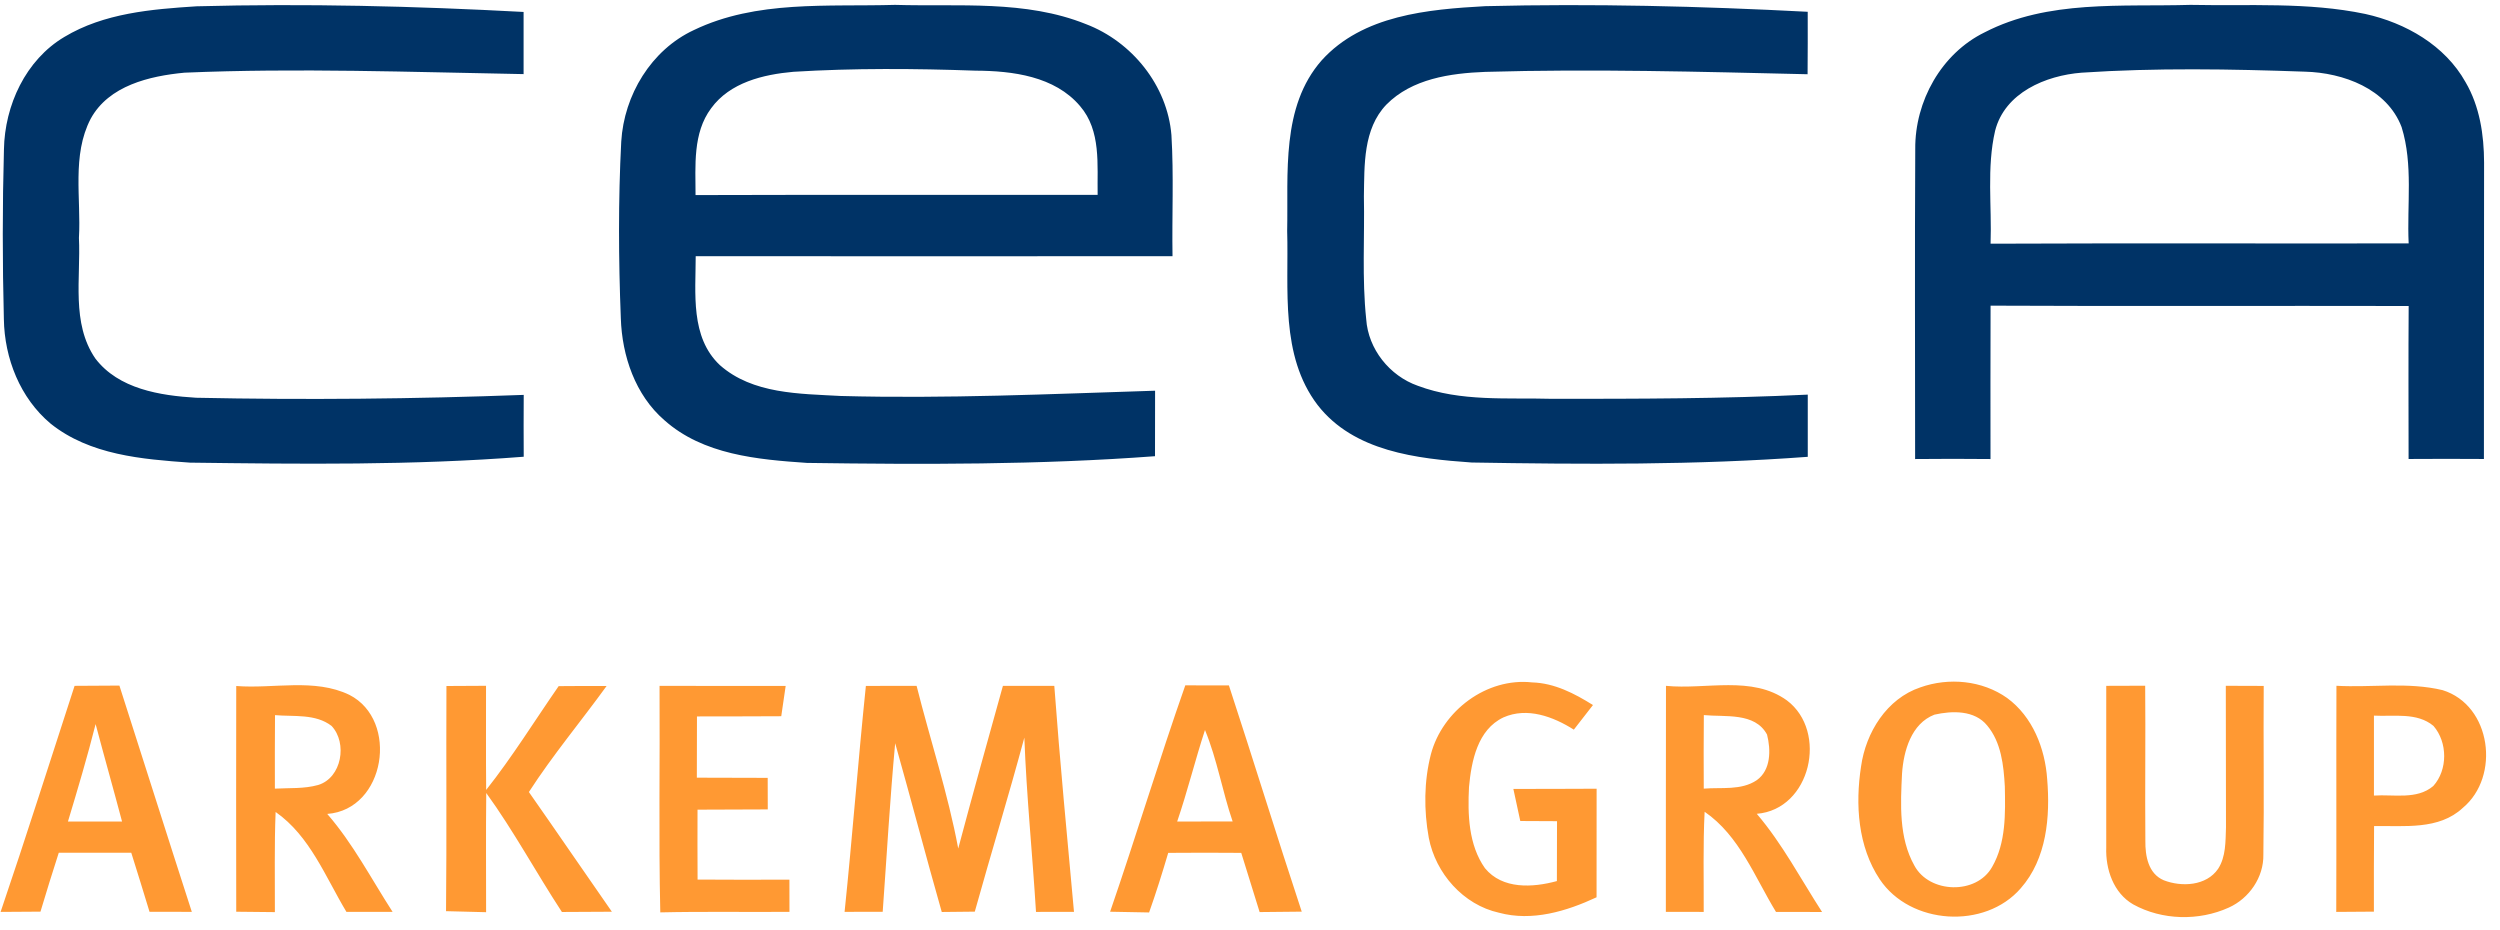
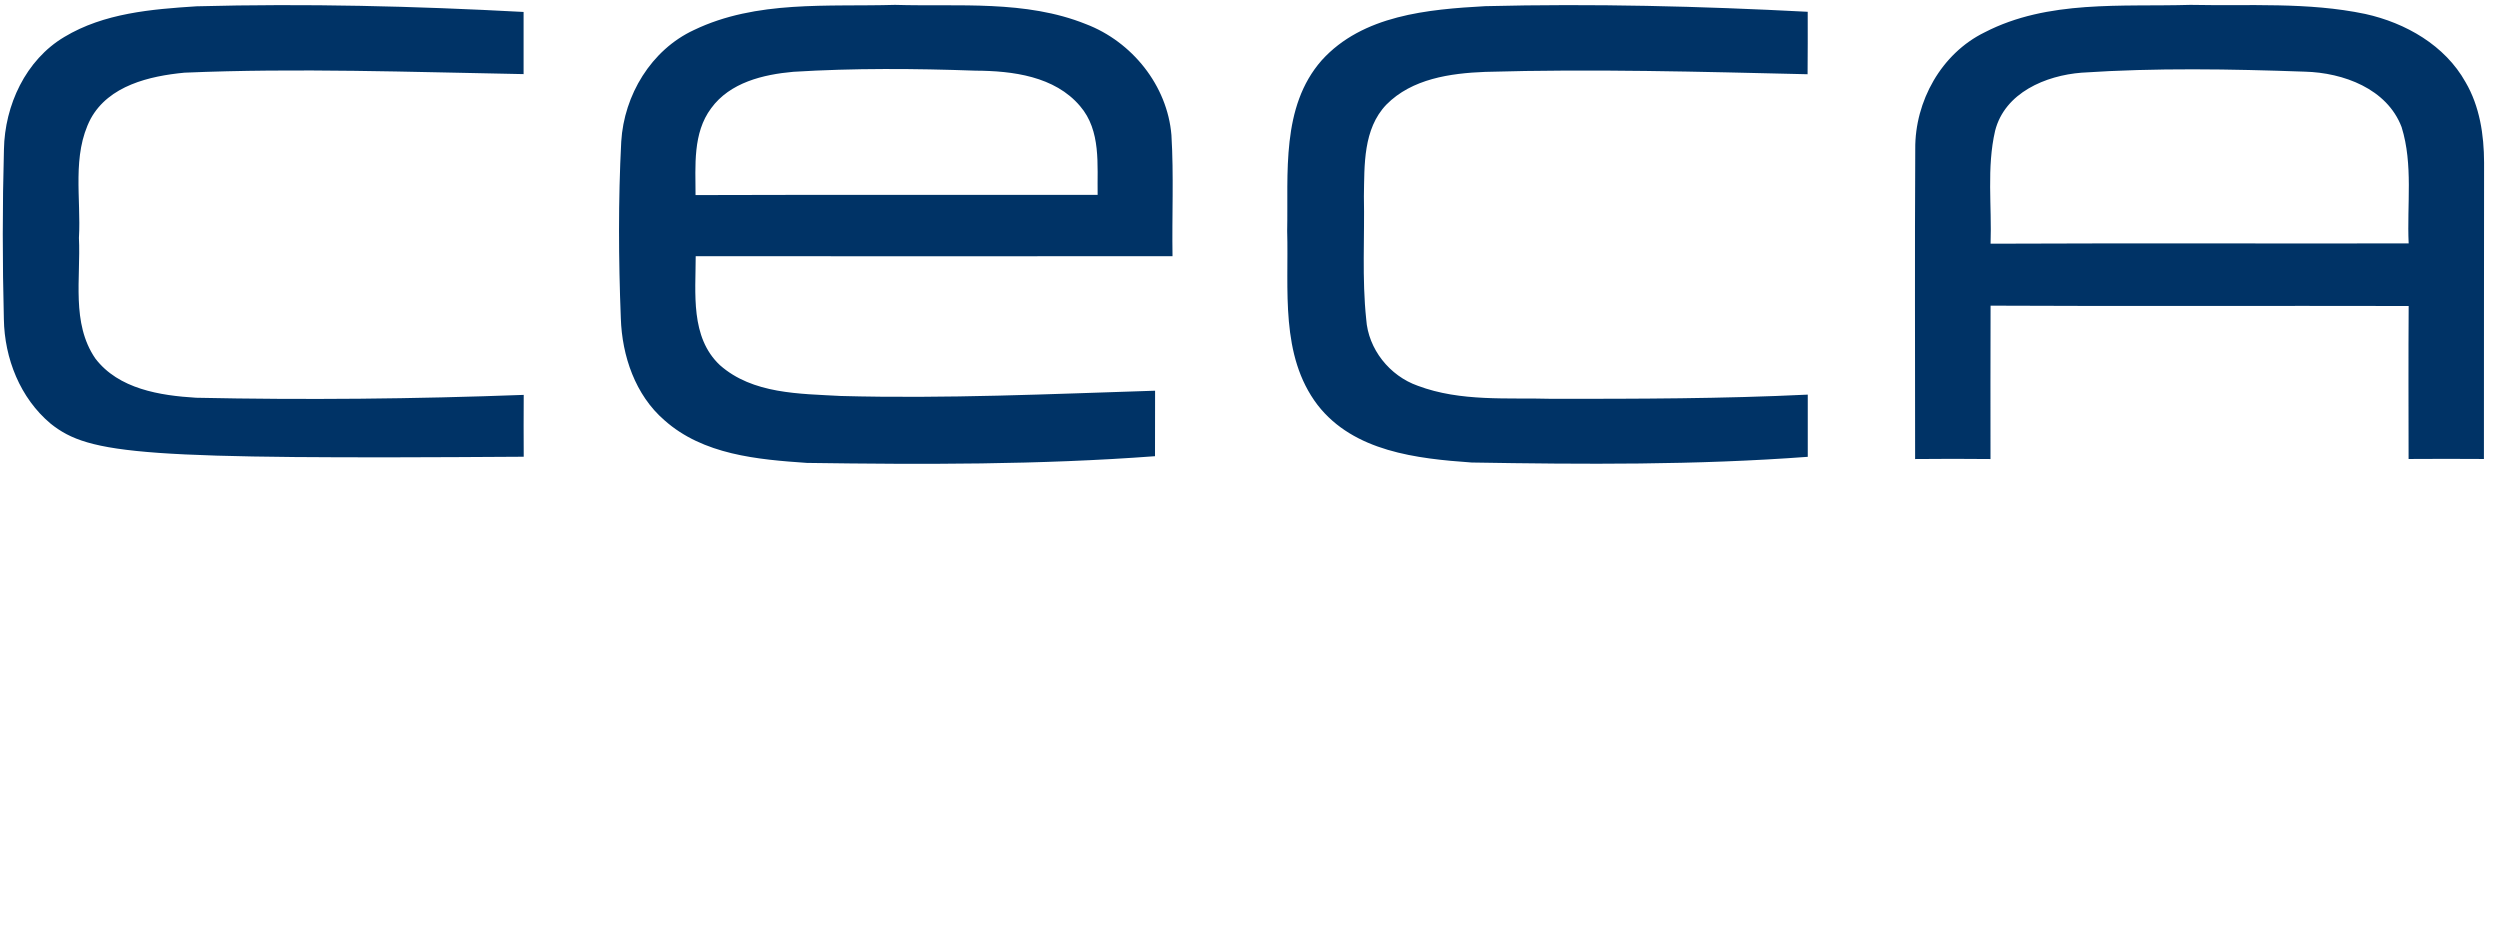
<svg xmlns="http://www.w3.org/2000/svg" width="368.7pt" height="137.2pt" viewBox="0 0 368.7 137.2" version="1.1">
  <g id="surface1">
-     <path style=" stroke:none;fill-rule:evenodd;fill:rgb(0%,19.994%,39.989%);fill-opacity:1;" d="M 9.488 5.449 C 15.34 1.93 22.328 1.359 28.988 0.93 C 45.07 0.5 61.16 0.898 77.219 1.762 C 77.219 4.809 77.219 7.871 77.219 10.93 C 60.551 10.629 43.859 10.012 27.199 10.719 C 22.059 11.211 16.051 12.609 13.371 17.52 C 10.559 22.93 11.98 29.25 11.641 35.082 C 11.93 41.012 10.488 47.641 14.051 52.859 C 17.48 57.379 23.621 58.34 28.93 58.66 C 45.031 59 61.148 58.84 77.238 58.238 C 77.219 61.281 77.219 64.32 77.238 67.359 C 60.871 68.641 44.43 68.441 28.031 68.23 C 20.93 67.73 13.25 67.102 7.469 62.48 C 2.969 58.711 0.66 52.859 0.57 47.059 C 0.359 38.719 0.352 30.371 0.582 22.031 C 0.699 15.531 3.781 8.84 9.488 5.449 Z M 102.34 4.43 C 111.551 0 122.082 1.012 132 0.719 C 141.391 1 151.238 -0.031 160.16 3.559 C 166.949 6.148 172.16 12.609 172.762 19.91 C 173.121 25.859 172.828 31.828 172.922 37.781 C 149.48 37.801 126.039 37.801 102.602 37.781 C 102.602 43.219 101.781 49.73 106.172 53.852 C 111.012 58.129 117.91 58.059 123.98 58.398 C 139.441 58.82 154.898 58.109 170.352 57.621 C 170.352 60.84 170.352 64.059 170.34 67.281 C 153.27 68.559 136.129 68.512 119.012 68.27 C 111.719 67.77 103.699 67.07 97.98 61.969 C 93.691 58.262 91.73 52.48 91.559 46.93 C 91.219 38.25 91.172 29.551 91.621 20.879 C 92.031 14.031 96.031 7.359 102.34 4.43 Z M 104.879 15.969 C 102.148 19.629 102.578 24.449 102.578 28.77 C 122.352 28.711 142.121 28.75 161.879 28.738 C 161.801 24.309 162.418 19.281 159.289 15.648 C 155.551 11.23 149.32 10.449 143.871 10.422 C 134.91 10.102 125.941 10.039 116.988 10.59 C 112.559 10.988 107.648 12.16 104.879 15.969 Z M 194.922 8.898 C 200.961 2.219 210.602 1.379 219.039 0.91 C 234.898 0.512 250.762 0.91 266.602 1.738 C 266.609 4.809 266.609 7.879 266.582 10.949 C 250.73 10.582 234.871 10.141 219.02 10.602 C 213.898 10.801 208.23 11.609 204.461 15.43 C 201.02 19.02 201.23 24.352 201.148 28.969 C 201.27 35 200.852 41.059 201.488 47.07 C 201.781 51.488 204.941 55.43 209.09 56.891 C 215.441 59.281 222.34 58.629 228.988 58.82 C 241.531 58.82 254.078 58.809 266.609 58.199 C 266.602 61.262 266.602 64.309 266.609 67.371 C 250.121 68.602 233.57 68.488 217.039 68.211 C 208.969 67.641 199.66 66.609 194.32 59.73 C 188.75 52.422 190.082 42.672 189.832 34.059 C 190.012 25.602 188.891 15.762 194.922 8.898 Z M 292.711 4.762 C 302.039 -0.051 312.898 1.02 323.051 0.719 C 331.648 0.898 340.371 0.281 348.84 2.059 C 354.789 3.379 360.582 6.68 363.621 12.121 C 365.711 15.691 366.34 19.891 366.352 23.969 C 366.32 38.539 366.352 53.121 366.328 67.691 C 362.621 67.66 358.922 67.672 355.219 67.691 C 355.211 60.172 355.18 52.648 355.23 45.129 C 334.68 45.078 314.121 45.18 293.57 45.078 C 293.539 52.621 293.559 60.16 293.559 67.699 C 289.852 67.66 286.141 67.66 282.441 67.699 C 282.441 52.461 282.379 37.219 282.461 21.988 C 282.398 14.941 286.301 7.891 292.711 4.762 Z M 307 10.719 C 301.711 11.129 295.672 13.66 294.238 19.289 C 292.98 24.73 293.77 30.398 293.57 35.941 C 314.121 35.852 334.672 35.93 355.23 35.898 C 354.961 30.191 355.91 24.289 354.191 18.75 C 352.039 13.07 345.57 10.719 339.941 10.57 C 328.961 10.18 317.961 9.988 307 10.719 Z M 307 10.719 " />
-     <path style=" stroke:none;fill-rule:evenodd;fill:rgb(100%,59.959%,19.994%);fill-opacity:1;" d="M 11 101.148 C 13.199 101.129 15.398 101.121 17.609 101.109 C 21.18 112.23 24.691 123.359 28.289 134.48 C 26.199 134.48 24.121 134.48 22.051 134.469 C 21.168 131.559 20.27 128.66 19.359 125.762 C 15.801 125.762 12.23 125.762 8.668 125.762 C 7.738 128.641 6.84 131.539 5.969 134.449 C 4.012 134.469 2.051 134.48 0.09 134.488 C 3.859 123.41 7.371 112.262 11 101.148 Z M 10.02 121.16 C 12.68 121.16 15.34 121.16 18 121.16 C 16.73 116.359 15.371 111.59 14.102 106.789 C 12.879 111.621 11.461 116.391 10.02 121.16 Z M 34.84 101.172 C 40.359 101.609 46.371 99.988 51.531 102.48 C 58.891 106.238 56.852 119.398 48.262 120.039 C 52.078 124.43 54.762 129.621 57.898 134.48 C 55.621 134.488 53.359 134.48 51.09 134.48 C 48 129.34 45.73 123.309 40.648 119.75 C 40.449 124.672 40.559 129.59 40.539 134.52 C 38.641 134.5 36.738 134.48 34.84 134.461 C 34.82 123.359 34.82 112.27 34.84 101.172 Z M 40.559 105.469 C 40.531 109.082 40.531 112.691 40.539 116.309 C 42.672 116.191 44.852 116.352 46.922 115.77 C 50.41 114.711 51.27 109.57 48.898 107.059 C 46.539 105.238 43.34 105.711 40.559 105.469 Z M 65.84 101.172 C 67.781 101.16 69.73 101.148 71.68 101.141 C 71.691 106.262 71.648 111.379 71.699 116.5 C 75.57 111.609 78.84 106.309 82.391 101.191 C 84.738 101.172 87.102 101.16 89.461 101.172 C 85.668 106.41 81.512 111.371 78 116.809 C 82.109 122.668 86.141 128.59 90.238 134.461 C 87.781 134.48 85.328 134.488 82.871 134.5 C 79.07 128.699 75.781 122.57 71.711 116.949 C 71.648 122.809 71.691 128.672 71.691 134.531 C 69.719 134.48 67.75 134.441 65.781 134.379 C 65.891 123.309 65.789 112.238 65.84 101.172 Z M 97.27 101.148 C 103.469 101.172 109.672 101.16 115.871 101.16 C 115.648 102.648 115.441 104.141 115.219 105.629 C 111.078 105.66 106.93 105.648 102.789 105.66 C 102.781 108.668 102.77 111.68 102.77 114.691 C 106.25 114.711 109.73 114.711 113.219 114.719 C 113.219 116.27 113.219 117.809 113.23 119.371 C 109.781 119.391 106.32 119.391 102.871 119.41 C 102.859 122.852 102.859 126.281 102.879 129.719 C 107.391 129.75 111.91 129.75 116.422 129.73 C 116.422 131.309 116.422 132.898 116.43 134.48 C 110.082 134.531 103.719 134.41 97.379 134.559 C 97.129 123.43 97.34 112.289 97.27 101.148 Z M 127.699 101.16 C 130.191 101.16 132.68 101.148 135.18 101.148 C 137.191 109.148 139.801 117.012 141.32 125.141 C 143.449 117.121 145.691 109.141 147.91 101.148 C 150.43 101.16 152.961 101.148 155.488 101.148 C 156.309 112.27 157.379 123.371 158.391 134.48 C 156.52 134.48 154.66 134.48 152.789 134.488 C 152.262 125.922 151.391 117.371 151.07 108.781 C 148.762 117.371 146.148 125.879 143.762 134.449 C 142.141 134.469 140.512 134.48 138.891 134.5 C 136.531 126.219 134.359 117.891 132.02 109.609 C 131.25 117.879 130.781 126.18 130.18 134.469 C 128.309 134.48 126.43 134.48 124.559 134.48 C 125.711 123.379 126.551 112.25 127.699 101.16 Z M 163.719 134.461 C 167.539 123.371 170.918 112.141 174.809 101.07 C 176.949 101.09 179.09 101.09 181.238 101.082 C 184.879 112.18 188.309 123.352 191.98 134.449 C 189.898 134.469 187.84 134.488 185.77 134.512 C 184.852 131.602 183.949 128.691 183.059 125.781 C 179.469 125.75 175.879 125.75 172.289 125.781 C 171.418 128.73 170.5 131.668 169.469 134.57 C 167.551 134.52 165.629 134.488 163.719 134.461 Z M 177.711 107.66 C 176.25 112.129 175.129 116.711 173.609 121.16 C 176.332 121.16 179.059 121.16 181.789 121.148 C 180.27 116.711 179.512 112.02 177.711 107.66 Z M 211.031 111.23 C 212.73 104.82 219.25 99.898 225.961 100.641 C 229.25 100.738 232.199 102.27 234.93 103.98 C 233.988 105.191 233.051 106.398 232.109 107.609 C 229.078 105.691 225.238 104.25 221.73 105.801 C 217.898 107.609 217 112.262 216.648 116.07 C 216.441 120.109 216.582 124.621 219 128.039 C 221.582 131.191 226.059 130.91 229.609 129.941 C 229.629 127 229.629 124.059 229.629 121.109 C 227.82 121.102 226.02 121.09 224.211 121.082 C 223.871 119.5 223.52 117.93 223.191 116.352 C 227.281 116.34 231.379 116.352 235.469 116.32 C 235.469 121.66 235.469 126.988 235.461 132.332 C 231.02 134.398 225.961 135.93 221.07 134.609 C 215.801 133.441 211.73 128.801 210.719 123.57 C 209.98 119.5 210 115.238 211.031 111.23 Z M 245.699 101.148 C 251.59 101.738 258.391 99.57 263.539 103.301 C 269.629 107.891 267.051 119.379 259.09 120.02 C 262.859 124.441 265.57 129.629 268.719 134.5 C 266.449 134.488 264.18 134.488 261.922 134.488 C 258.789 129.352 256.539 123.25 251.398 119.719 C 251.148 124.641 251.289 129.57 251.262 134.488 C 249.398 134.488 247.539 134.48 245.68 134.48 C 245.691 123.371 245.672 112.262 245.699 101.148 Z M 251.281 105.461 C 251.25 109.07 251.25 112.691 251.27 116.309 C 253.871 116.09 256.801 116.609 259.09 115.059 C 261.191 113.559 261.18 110.59 260.602 108.332 C 258.82 105.02 254.41 105.77 251.281 105.461 Z M 283.219 101.371 C 287.41 99.879 292.352 100.34 296.012 102.941 C 299.77 105.691 301.609 110.379 301.918 114.91 C 302.379 120.449 301.859 126.648 298.02 131 C 292.73 137.121 281.719 136.398 277.23 129.691 C 274 124.852 273.602 118.648 274.469 113.039 C 275.168 108.031 278.25 103.039 283.219 101.371 Z M 285.289 105.398 C 281.871 106.711 280.738 110.762 280.512 114.082 C 280.289 118.609 280.031 123.551 282.328 127.648 C 284.539 131.781 291.488 131.988 293.801 127.852 C 295.859 124.27 295.75 119.98 295.672 115.988 C 295.5 112.879 295.141 109.469 293.07 107 C 291.211 104.711 287.891 104.809 285.289 105.398 Z M 310.629 101.148 C 312.539 101.148 314.449 101.141 316.371 101.129 C 316.441 108.762 316.332 116.391 316.398 124.012 C 316.371 126.219 316.82 128.852 319.109 129.82 C 321.73 130.84 325.398 130.672 327.129 128.129 C 328.289 126.34 328.211 124.09 328.289 122.039 C 328.27 115.07 328.27 108.109 328.262 101.141 C 330.121 101.141 331.98 101.148 333.852 101.16 C 333.789 109.449 333.93 117.75 333.801 126.031 C 333.871 129.371 331.711 132.5 328.699 133.852 C 324.281 135.852 318.859 135.73 314.602 133.379 C 311.691 131.699 310.512 128.191 310.629 124.98 C 310.602 117.039 310.648 109.102 310.629 101.148 Z M 344.578 101.141 C 349.781 101.422 355.121 100.551 360.23 101.781 C 367.441 104.012 368.781 114.52 363.211 119.148 C 359.68 122.449 354.551 121.75 350.129 121.832 C 350.09 126.031 350.102 130.238 350.102 134.449 C 348.25 134.469 346.398 134.48 344.551 134.488 C 344.59 123.371 344.539 112.25 344.578 101.141 Z M 350.109 105.539 C 350.102 109.469 350.102 113.398 350.109 117.332 C 353.012 117.129 356.441 117.98 358.859 115.922 C 361.012 113.539 360.988 109.48 358.891 107.059 C 356.461 105.02 353.031 105.699 350.109 105.539 Z M 350.109 105.539 " />
+     <path style=" stroke:none;fill-rule:evenodd;fill:rgb(0%,19.994%,39.989%);fill-opacity:1;" d="M 9.488 5.449 C 15.34 1.93 22.328 1.359 28.988 0.93 C 45.07 0.5 61.16 0.898 77.219 1.762 C 77.219 4.809 77.219 7.871 77.219 10.93 C 60.551 10.629 43.859 10.012 27.199 10.719 C 22.059 11.211 16.051 12.609 13.371 17.52 C 10.559 22.93 11.98 29.25 11.641 35.082 C 11.93 41.012 10.488 47.641 14.051 52.859 C 17.48 57.379 23.621 58.34 28.93 58.66 C 45.031 59 61.148 58.84 77.238 58.238 C 77.219 61.281 77.219 64.32 77.238 67.359 C 20.93 67.73 13.25 67.102 7.469 62.48 C 2.969 58.711 0.66 52.859 0.57 47.059 C 0.359 38.719 0.352 30.371 0.582 22.031 C 0.699 15.531 3.781 8.84 9.488 5.449 Z M 102.34 4.43 C 111.551 0 122.082 1.012 132 0.719 C 141.391 1 151.238 -0.031 160.16 3.559 C 166.949 6.148 172.16 12.609 172.762 19.91 C 173.121 25.859 172.828 31.828 172.922 37.781 C 149.48 37.801 126.039 37.801 102.602 37.781 C 102.602 43.219 101.781 49.73 106.172 53.852 C 111.012 58.129 117.91 58.059 123.98 58.398 C 139.441 58.82 154.898 58.109 170.352 57.621 C 170.352 60.84 170.352 64.059 170.34 67.281 C 153.27 68.559 136.129 68.512 119.012 68.27 C 111.719 67.77 103.699 67.07 97.98 61.969 C 93.691 58.262 91.73 52.48 91.559 46.93 C 91.219 38.25 91.172 29.551 91.621 20.879 C 92.031 14.031 96.031 7.359 102.34 4.43 Z M 104.879 15.969 C 102.148 19.629 102.578 24.449 102.578 28.77 C 122.352 28.711 142.121 28.75 161.879 28.738 C 161.801 24.309 162.418 19.281 159.289 15.648 C 155.551 11.23 149.32 10.449 143.871 10.422 C 134.91 10.102 125.941 10.039 116.988 10.59 C 112.559 10.988 107.648 12.16 104.879 15.969 Z M 194.922 8.898 C 200.961 2.219 210.602 1.379 219.039 0.91 C 234.898 0.512 250.762 0.91 266.602 1.738 C 266.609 4.809 266.609 7.879 266.582 10.949 C 250.73 10.582 234.871 10.141 219.02 10.602 C 213.898 10.801 208.23 11.609 204.461 15.43 C 201.02 19.02 201.23 24.352 201.148 28.969 C 201.27 35 200.852 41.059 201.488 47.07 C 201.781 51.488 204.941 55.43 209.09 56.891 C 215.441 59.281 222.34 58.629 228.988 58.82 C 241.531 58.82 254.078 58.809 266.609 58.199 C 266.602 61.262 266.602 64.309 266.609 67.371 C 250.121 68.602 233.57 68.488 217.039 68.211 C 208.969 67.641 199.66 66.609 194.32 59.73 C 188.75 52.422 190.082 42.672 189.832 34.059 C 190.012 25.602 188.891 15.762 194.922 8.898 Z M 292.711 4.762 C 302.039 -0.051 312.898 1.02 323.051 0.719 C 331.648 0.898 340.371 0.281 348.84 2.059 C 354.789 3.379 360.582 6.68 363.621 12.121 C 365.711 15.691 366.34 19.891 366.352 23.969 C 366.32 38.539 366.352 53.121 366.328 67.691 C 362.621 67.66 358.922 67.672 355.219 67.691 C 355.211 60.172 355.18 52.648 355.23 45.129 C 334.68 45.078 314.121 45.18 293.57 45.078 C 293.539 52.621 293.559 60.16 293.559 67.699 C 289.852 67.66 286.141 67.66 282.441 67.699 C 282.441 52.461 282.379 37.219 282.461 21.988 C 282.398 14.941 286.301 7.891 292.711 4.762 Z M 307 10.719 C 301.711 11.129 295.672 13.66 294.238 19.289 C 292.98 24.73 293.77 30.398 293.57 35.941 C 314.121 35.852 334.672 35.93 355.23 35.898 C 354.961 30.191 355.91 24.289 354.191 18.75 C 352.039 13.07 345.57 10.719 339.941 10.57 C 328.961 10.18 317.961 9.988 307 10.719 Z M 307 10.719 " />
  </g>
</svg>